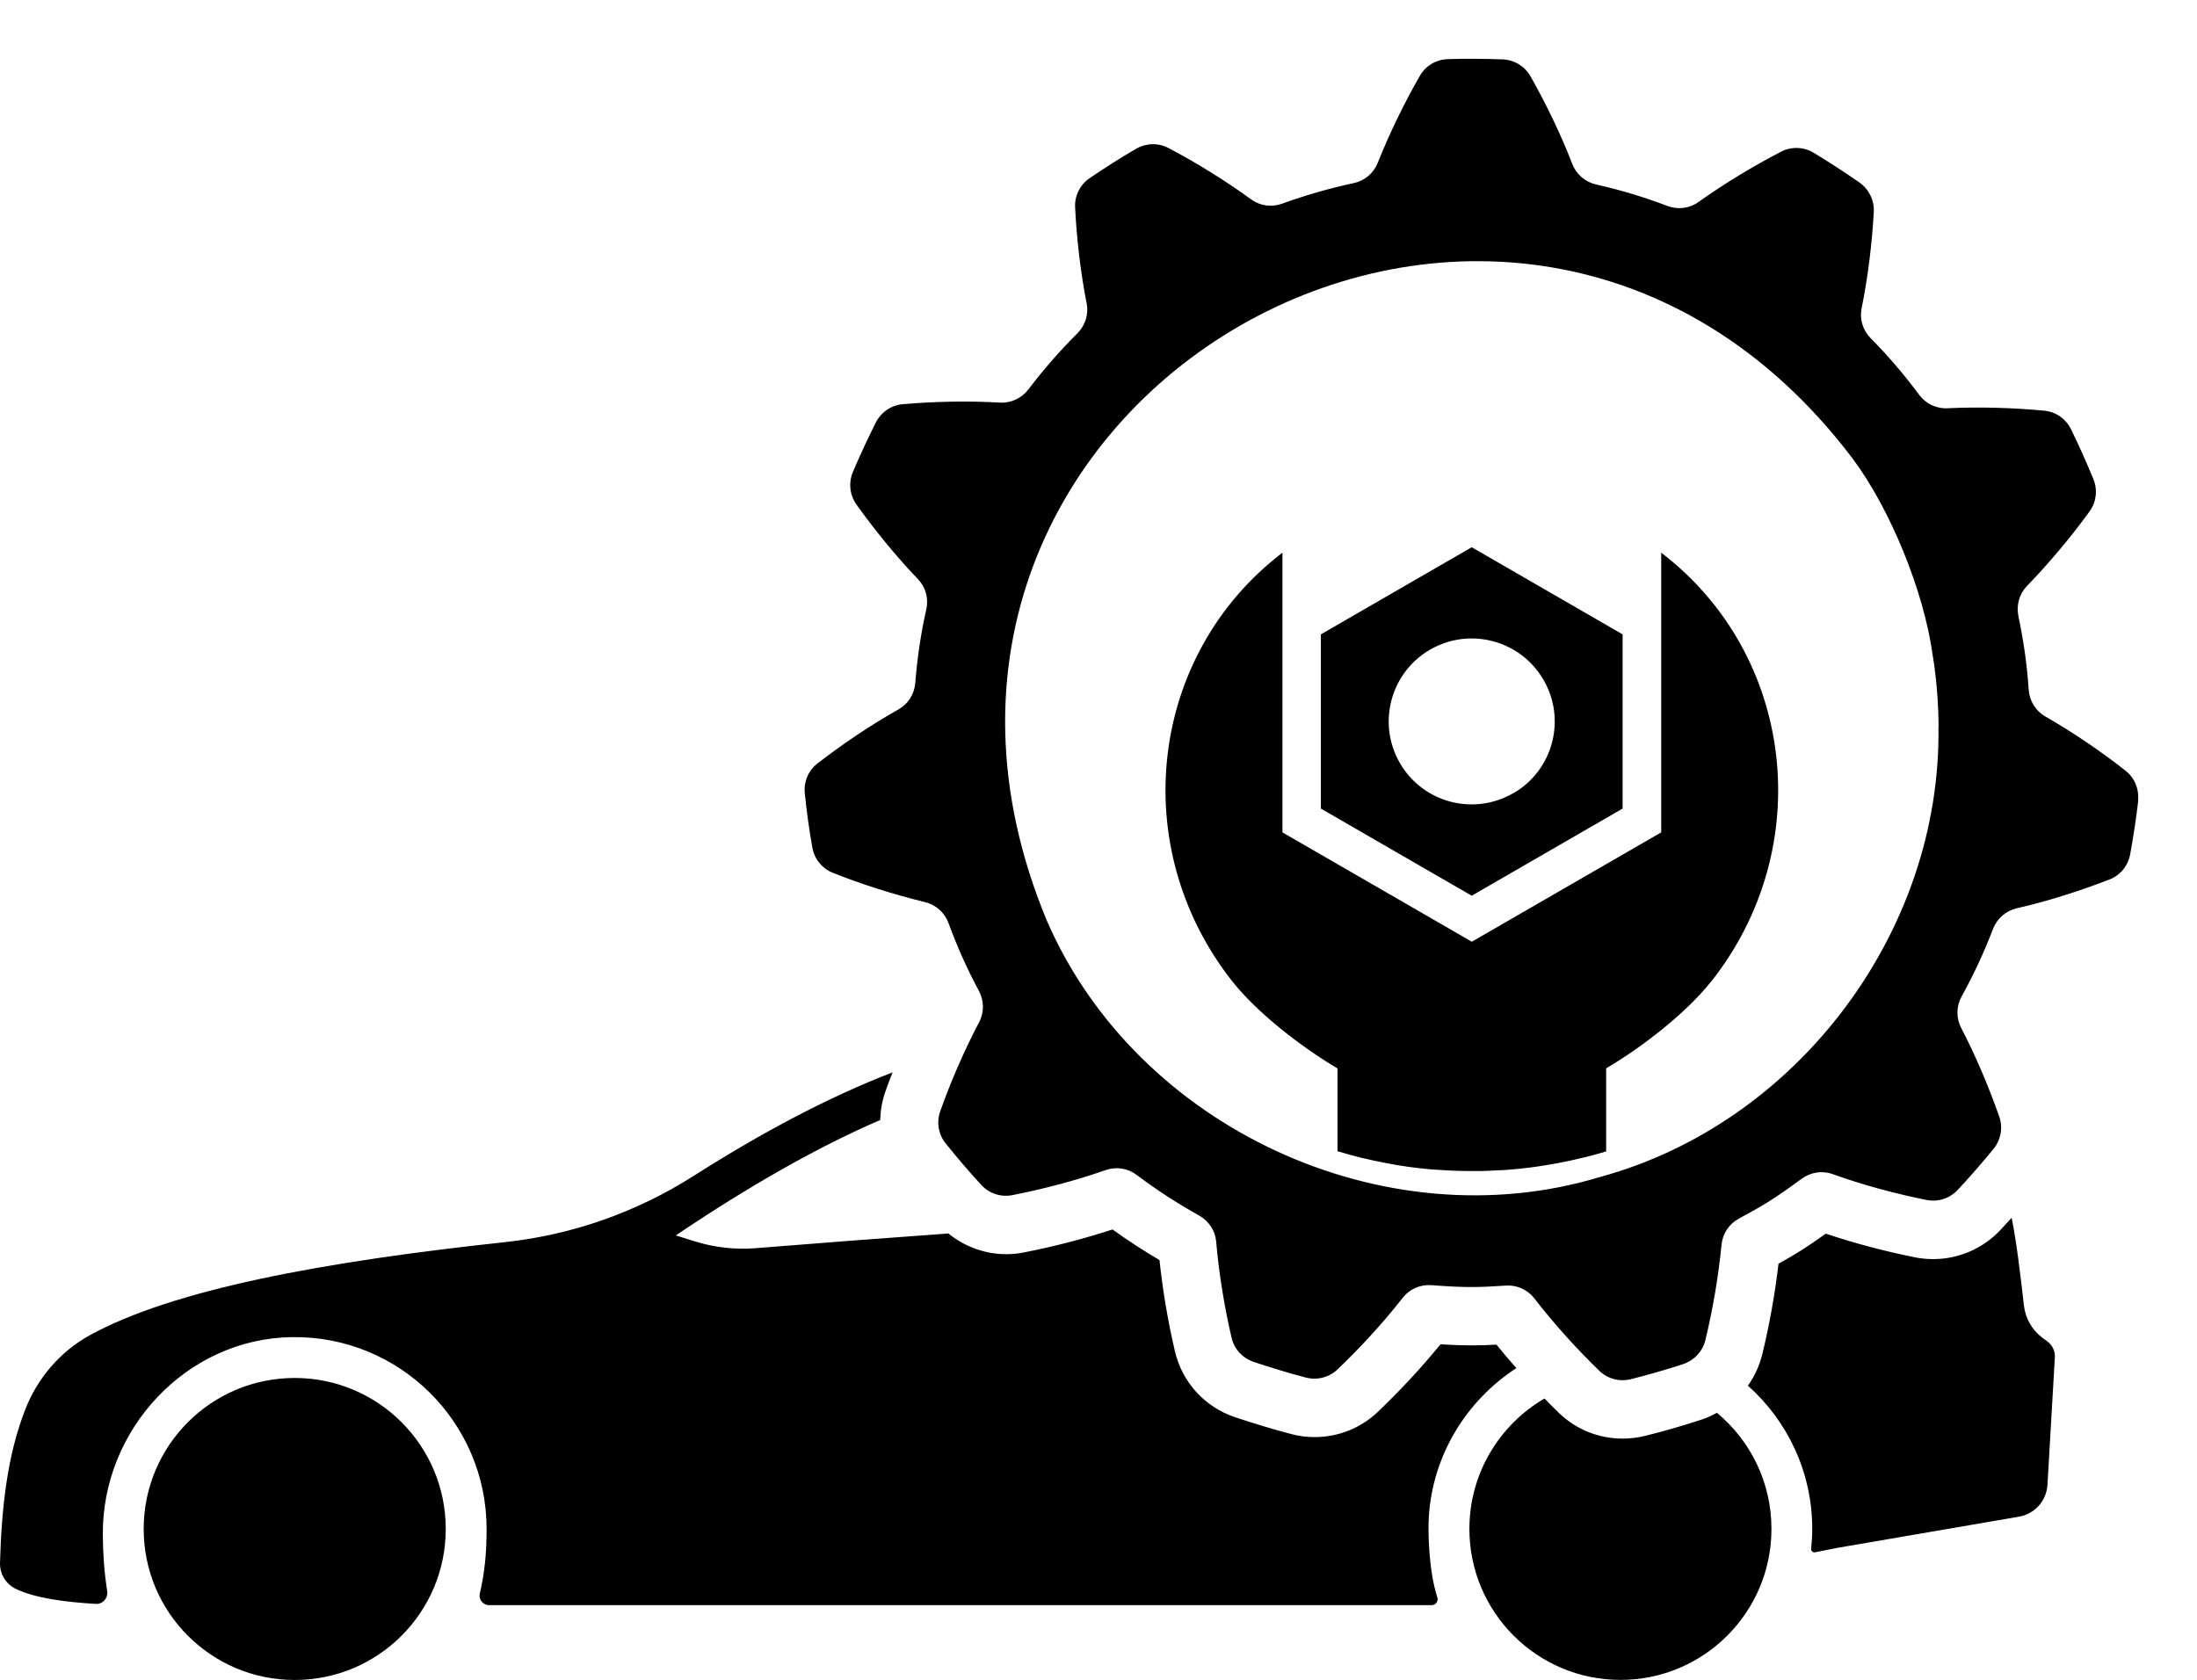
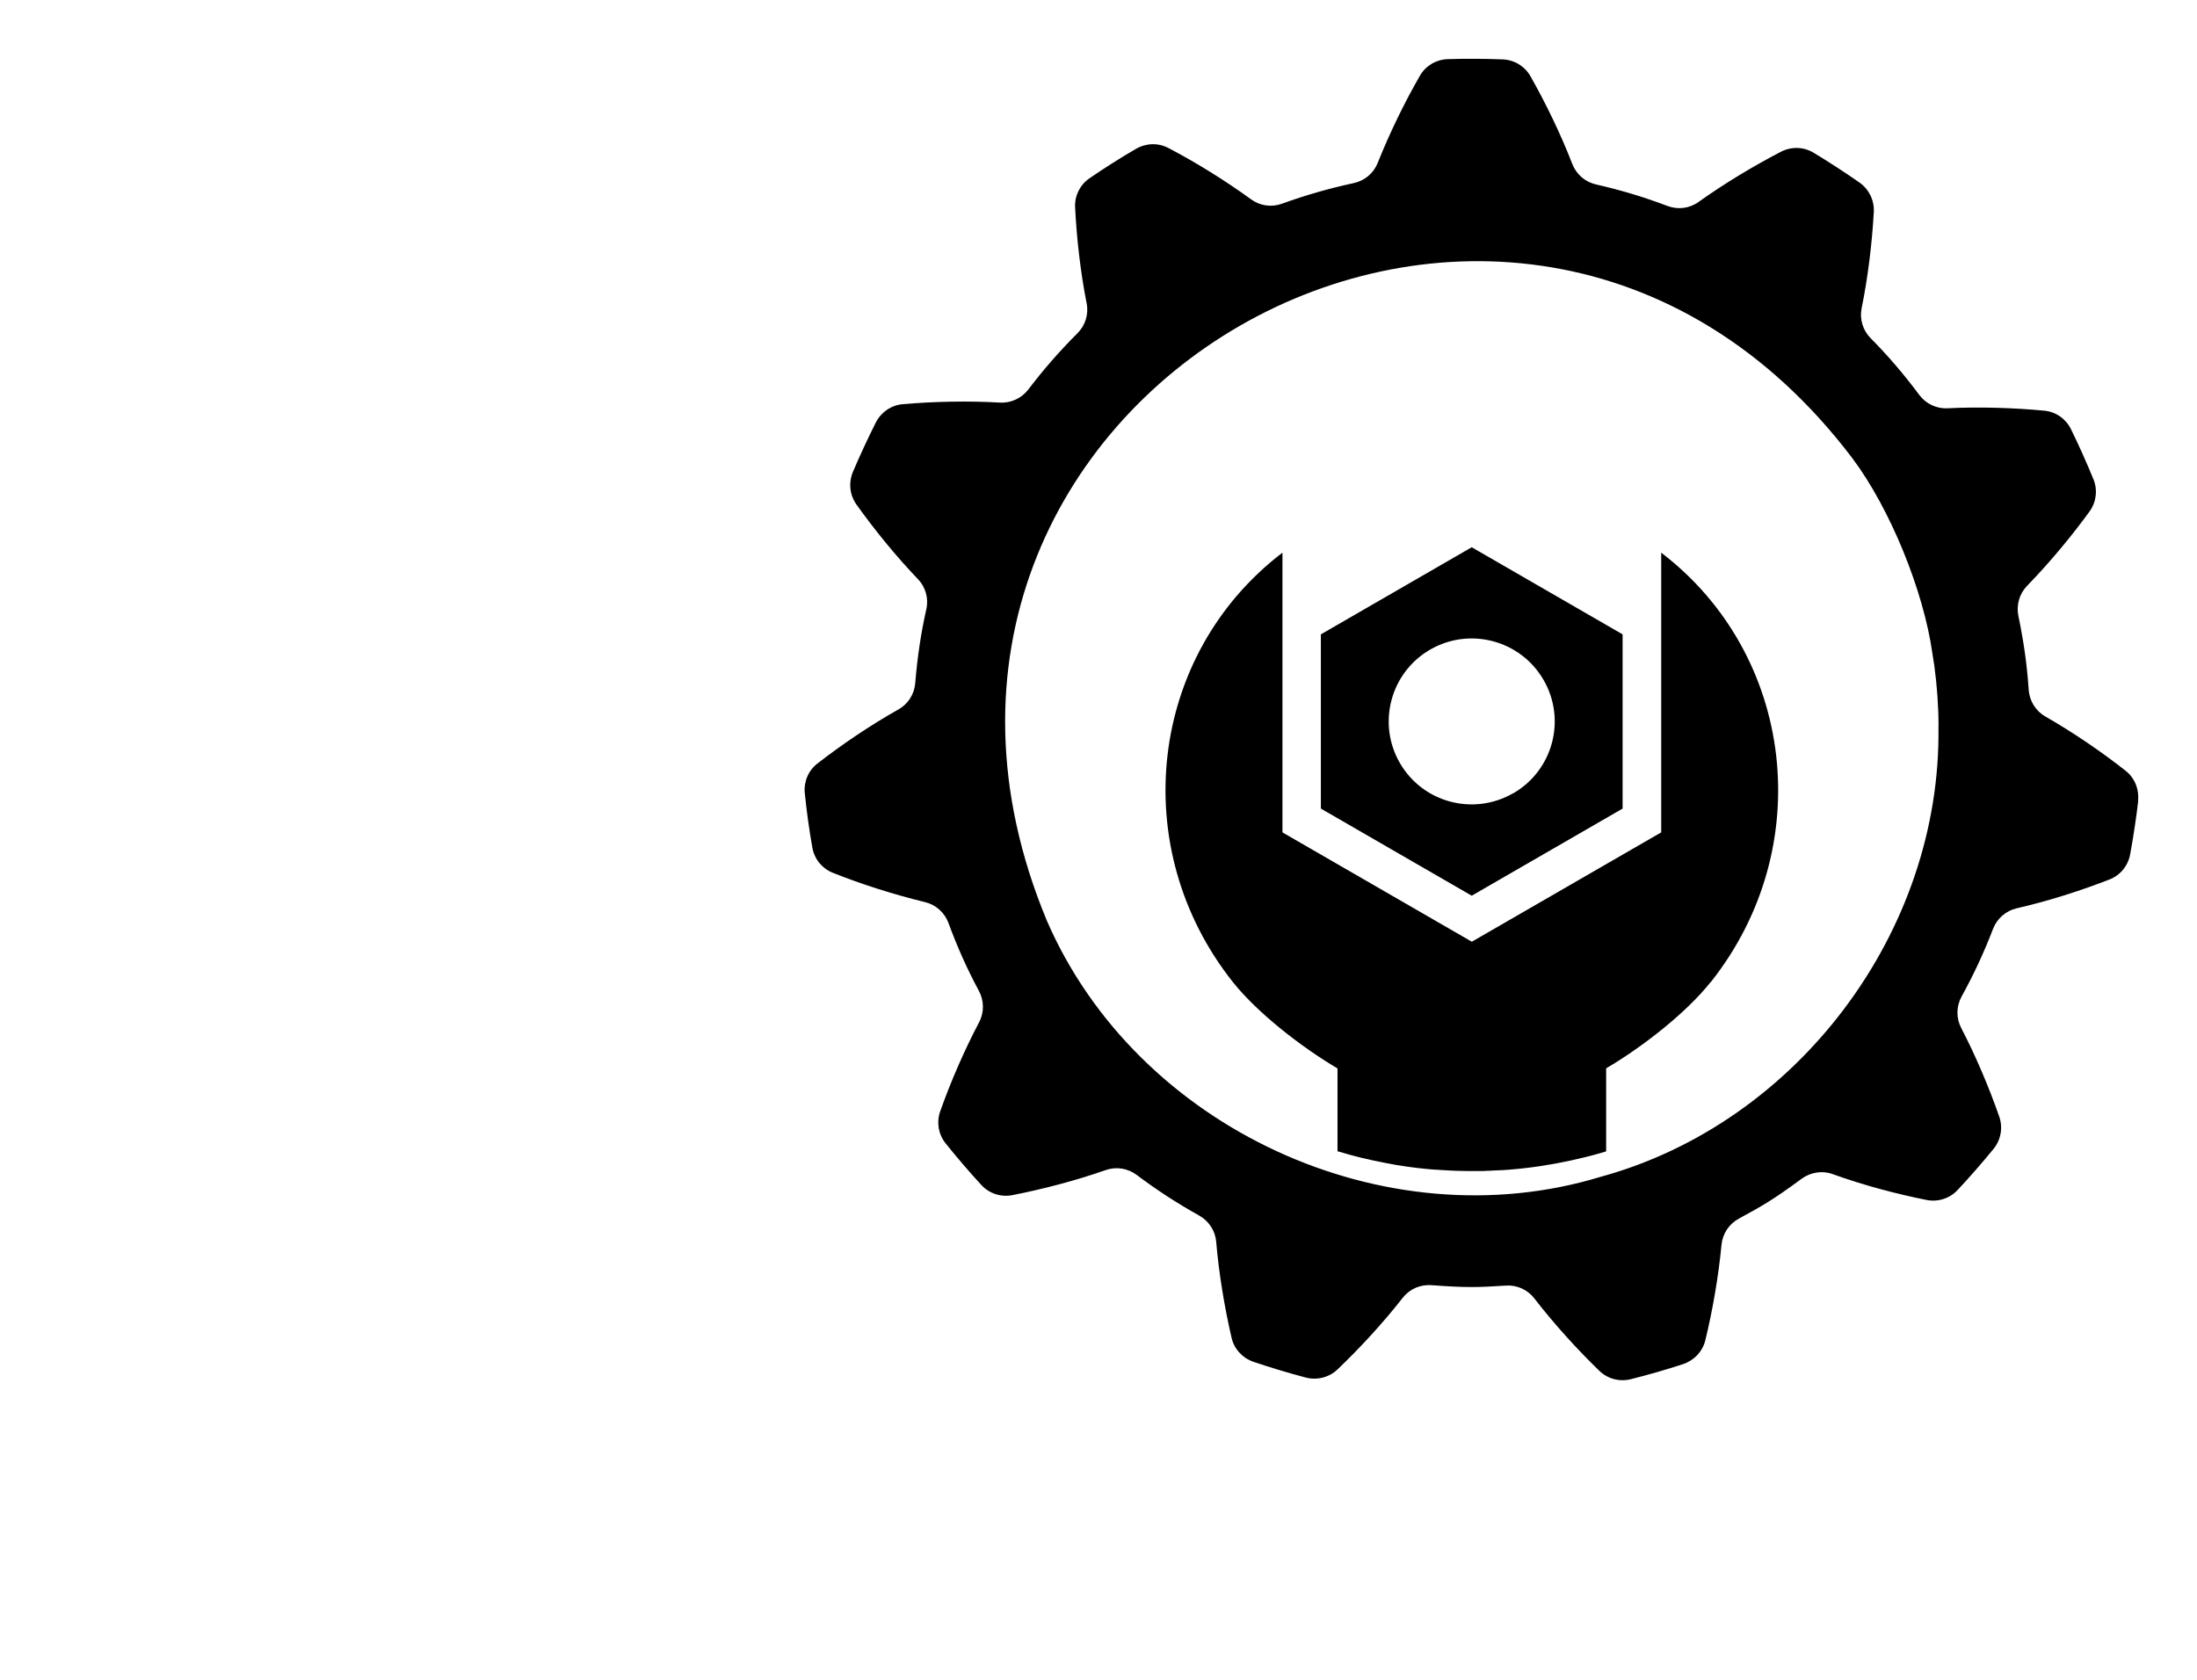
<svg xmlns="http://www.w3.org/2000/svg" id="Layer_2" data-name="Layer 2" viewBox="0 0 263 201.14">
  <g id="standard_oe_tier">
    <g id="icon">
      <path d="M204.78,117.58c-2.91,3.67-8.12,7.75-12.51,10.33v9.94c-.22,.07-.44,.13-.66,.2-2.4,.69-4.84,1.2-7.06,1.54-.28,.04-.56,.08-.84,.12-.15,.02-.29,.04-.43,.06-.84,.11-1.64,.19-2.37,.25-.07,0-.13,0-.2,.02-.32,.03-.63,.05-.92,.06-.18,0-.34,.01-.51,.02-.15,0-.3,.01-.45,.02-.2,0-.38,.02-.57,.03-.24,0-.46,.02-.67,.03h-1.73s-.04,0-.12,0h0s-.04,0-.12,0c-.46,0-1.57-.01-3.12-.12-.02,0-.04,0-.06,0-.13,0-.26-.02-.39-.03-.04,0-.07,0-.11,0-.12,0-.25-.02-.38-.03-.05,0-.1,0-.15-.01-.12,0-.25-.02-.37-.03-.05,0-.11,0-.17-.02-.14,0-.28-.03-.42-.04-.25-.02-.5-.05-.77-.08-.12-.01-.26-.03-.39-.05-.28-.04-.55-.07-.85-.11-.12-.02-.25-.04-.37-.06-.3-.05-.61-.09-.92-.14-.12-.02-.25-.04-.37-.07-.32-.06-.64-.11-.97-.18-.13-.02-.25-.05-.38-.08-.33-.07-.66-.13-1-.2-.17-.04-.35-.08-.52-.12-.3-.07-.59-.13-.89-.2-.26-.06-.52-.13-.79-.2-.21-.06-.42-.11-.64-.17-.48-.13-.95-.27-1.43-.41-.02,0-.04-.01-.05-.02v-9.91c-4.39-2.59-9.6-6.67-12.52-10.33-12.79-16.12-10.06-39.21,5.93-51.42v33.49l22.67,13.09,22.67-13.09v-33.49c15.99,12.21,18.72,35.31,5.93,51.42Zm51.19-21.76c-.23,2.04-.6,4.44-.97,6.46-.25,1.37-1.18,2.52-2.48,3.02-3.47,1.35-7.38,2.6-11.11,3.45-1.29,.3-2.34,1.22-2.82,2.45-1.09,2.83-2.3,5.45-3.77,8.11-.64,1.17-.67,2.57-.05,3.76,1.74,3.35,3.35,7.15,4.56,10.63,.46,1.32,.19,2.78-.69,3.86-1.3,1.59-2.89,3.42-4.29,4.91-.95,1.02-2.35,1.47-3.72,1.2-3.59-.72-7.48-1.74-11.26-3.1-1.24-.45-2.63-.22-3.7,.56-3.42,2.52-4.64,3.21-7.51,4.77-1.17,.63-1.95,1.8-2.08,3.13-.36,3.79-1.07,7.88-1.94,11.45-.33,1.34-1.34,2.4-2.65,2.84-2,.66-4.24,1.3-6.28,1.81-1.34,.33-2.76-.04-3.75-1-2.66-2.57-5.46-5.66-7.79-8.68-.81-1.05-2.09-1.62-3.41-1.53-3.28,.21-4.64,.27-8.9-.05-1.33-.1-2.62,.46-3.44,1.51-2.37,3.03-5.12,6.01-7.81,8.58-1.01,.96-2.45,1.32-3.8,.97-1.98-.52-4.31-1.22-6.25-1.88-1.32-.45-2.32-1.53-2.63-2.88-.84-3.62-1.52-7.69-1.84-11.49-.11-1.32-.88-2.49-2.03-3.14-2.65-1.48-5.07-3.05-7.49-4.87-1.06-.8-2.45-1.02-3.71-.58-3.58,1.26-7.54,2.29-11.17,3-1.37,.27-2.77-.19-3.71-1.21-1.42-1.54-2.99-3.37-4.29-5-.86-1.08-1.1-2.52-.64-3.82,1.24-3.51,2.88-7.3,4.66-10.67,.62-1.18,.6-2.59-.03-3.76-1.46-2.73-2.53-5.13-3.64-8.12-.46-1.25-1.51-2.19-2.8-2.5-3.7-.9-7.64-2.15-11.06-3.52-1.27-.51-2.19-1.64-2.43-2.99-.37-2.04-.7-4.43-.91-6.54-.14-1.37,.43-2.72,1.53-3.56,2.91-2.26,6.35-4.59,9.68-6.46,1.15-.65,1.9-1.82,2.01-3.13,.25-3.07,.67-5.93,1.33-8.88,.29-1.29-.09-2.65-1.01-3.6-2.63-2.74-5.21-5.92-7.36-8.93-.81-1.14-.96-2.61-.42-3.9,.8-1.89,1.82-4.08,2.74-5.91,.63-1.24,1.84-2.08,3.23-2.2,3.7-.32,7.82-.41,11.63-.19,1.32,.08,2.59-.52,3.4-1.57,1.84-2.42,3.72-4.57,5.88-6.73,.94-.94,1.36-2.28,1.1-3.58-.74-3.74-1.2-7.83-1.38-11.5-.07-1.38,.58-2.7,1.73-3.48,1.73-1.19,3.77-2.49,5.56-3.52,1.2-.7,2.66-.74,3.88-.1,3.27,1.71,6.81,3.9,9.9,6.15,1.07,.78,2.45,.97,3.69,.52,2.88-1.04,5.6-1.82,8.6-2.47,1.3-.28,2.37-1.18,2.86-2.41,1.41-3.54,3.22-7.26,5.06-10.45,.69-1.2,1.96-1.94,3.34-1.98,2.07-.07,4.49-.05,6.58,.03,1.38,.06,2.63,.82,3.31,2.02,1.82,3.21,3.63,6.93,5.01,10.51,.48,1.23,1.54,2.15,2.83,2.44,2.98,.68,5.72,1.5,8.56,2.58,1.24,.47,2.64,.3,3.72-.48,3.08-2.2,6.6-4.32,9.88-6.02,1.24-.64,2.72-.59,3.92,.14,1.75,1.06,3.79,2.38,5.46,3.55,1.14,.8,1.79,2.13,1.72,3.52-.21,3.73-.69,7.76-1.46,11.55-.26,1.29,.15,2.63,1.08,3.57,2.12,2.14,3.99,4.33,5.82,6.79,.79,1.06,2.06,1.67,3.38,1.6,3.8-.19,7.94-.06,11.6,.29,1.38,.13,2.58,.98,3.19,2.23,.91,1.84,1.91,4.09,2.68,5.97,.52,1.28,.35,2.74-.46,3.86-2.17,2.99-4.82,6.17-7.49,8.92-.92,.95-1.3,2.3-1.03,3.6,.64,3.12,1.02,5.73,1.23,8.82,.09,1.34,.83,2.55,1.99,3.21,3.45,1.98,6.74,4.24,9.6,6.49,1.1,.86,1.65,2.23,1.5,3.62Zm-23.91-8.8c0-2.41-.18-4.92-.5-7.28h0c-.05-.3-.15-.96-.23-1.47-1.04-7.47-5.05-17.38-9.61-23.44-40.83-53.81-122.32-6.95-96.41,55.38h0c10.77,24.84,40.46,38.55,66.29,30.69,23.56-6.44,40.81-29.36,40.45-53.87Zm-55.88,20.22l-18.06-10.43v-20.86l18.06-10.43,18.06,10.43v20.86l-18.06,10.43Zm4.97-12.26c4.75-2.74,6.38-8.82,3.63-13.57-2.74-4.75-8.82-6.38-13.57-3.64-4.75,2.74-6.38,8.82-3.64,13.57,2.74,4.76,8.82,6.38,13.57,3.63Z" />
-       <path d="M171.04,181.67c.44-7.48,4.54-14,10.48-17.87-.82-.93-1.62-1.87-2.38-2.81-1.02,.06-1.95,.09-2.96,.09-1.11,0-2.26-.04-3.74-.13-2.26,2.77-4.82,5.53-7.48,8.07-2.05,1.96-4.75,3.04-7.59,3.04-.95,0-1.9-.12-2.82-.37-2.1-.55-4.61-1.31-6.7-2.01-3.65-1.23-6.34-4.19-7.21-7.93-.83-3.55-1.47-7.36-1.84-10.89-1.93-1.13-3.79-2.34-5.62-3.66-3.34,1.09-6.97,2.04-10.61,2.75-.7,.14-1.41,.21-2.12,.21-2.53,0-4.98-.9-6.92-2.48-7.63,.55-15.3,1.13-23.06,1.76-2.46,.2-4.94-.08-7.3-.82l-2.27-.71c8.95-6.03,17.07-10.62,24.47-13.82,.03-1.13,.22-2.27,.61-3.38,.27-.77,.56-1.55,.87-2.32-7.66,2.95-15.63,7.19-23.84,12.41-6.82,4.34-14.55,7.06-22.58,7.92-21.69,2.33-39.72,5.65-49.71,11.16-3.52,1.95-6.23,5.11-7.69,8.86C.87,174.24,.19,180.51,0,187.11c-.04,1.33,.71,2.56,1.91,3.13,2.37,1.12,5.81,1.56,9.56,1.79,.83,.05,1.48-.68,1.36-1.5-.35-2.32-.5-4.37-.52-6.75-.12-12.63,10.03-23.53,22.66-23.69,12.83-.17,23.28,10.18,23.28,22.97,0,2.75-.21,5.16-.81,7.72-.17,.71,.37,1.4,1.1,1.4,12.54,0,102.29,0,112.85,0,.48,0,.82-.47,.67-.93-1.05-3.24-1.13-7.96-1.02-9.57Zm-135.76-16.69c-9.98,0-18.08,8.09-18.08,18.08s8.09,18.08,18.08,18.08,18.08-8.09,18.08-18.08-8.09-18.08-18.08-18.08Zm170.25,4.17c-.58,.31-1.18,.6-1.82,.81-2.15,.71-4.57,1.41-6.81,1.96-.87,.21-1.76,.32-2.65,.32-2.87,0-5.58-1.09-7.64-3.08-.57-.55-1.15-1.13-1.72-1.72-5.37,3.13-8.99,8.94-8.99,15.61,0,9.98,8.09,18.08,18.08,18.08s18.08-8.09,18.08-18.08c0-5.59-2.54-10.59-6.53-13.9Zm39.51-8.59c-.21-.14-.42-.29-.61-.44-1.21-.93-1.98-2.32-2.15-3.83-.43-3.78-.87-7.51-1.47-10.49-.46,.51-.91,1-1.34,1.46-2.08,2.22-5.01,3.49-8.05,3.49-.72,0-1.45-.07-2.16-.21-3.64-.73-7.31-1.7-10.7-2.84-2.29,1.65-3.69,2.51-5.66,3.6-.41,3.57-1.09,7.36-1.94,10.84-.34,1.38-.93,2.65-1.72,3.76,4.72,4.21,7.7,10.33,7.7,17.15,0,.8-.05,1.58-.13,2.36-.03,.27,.21,.5,.48,.44,.88-.18,1.77-.36,2.66-.53l21.73-3.73c1.89-.32,3.31-1.91,3.42-3.83l.89-15.36c0-.73-.36-1.42-.96-1.83Z" />
    </g>
  </g>
</svg>